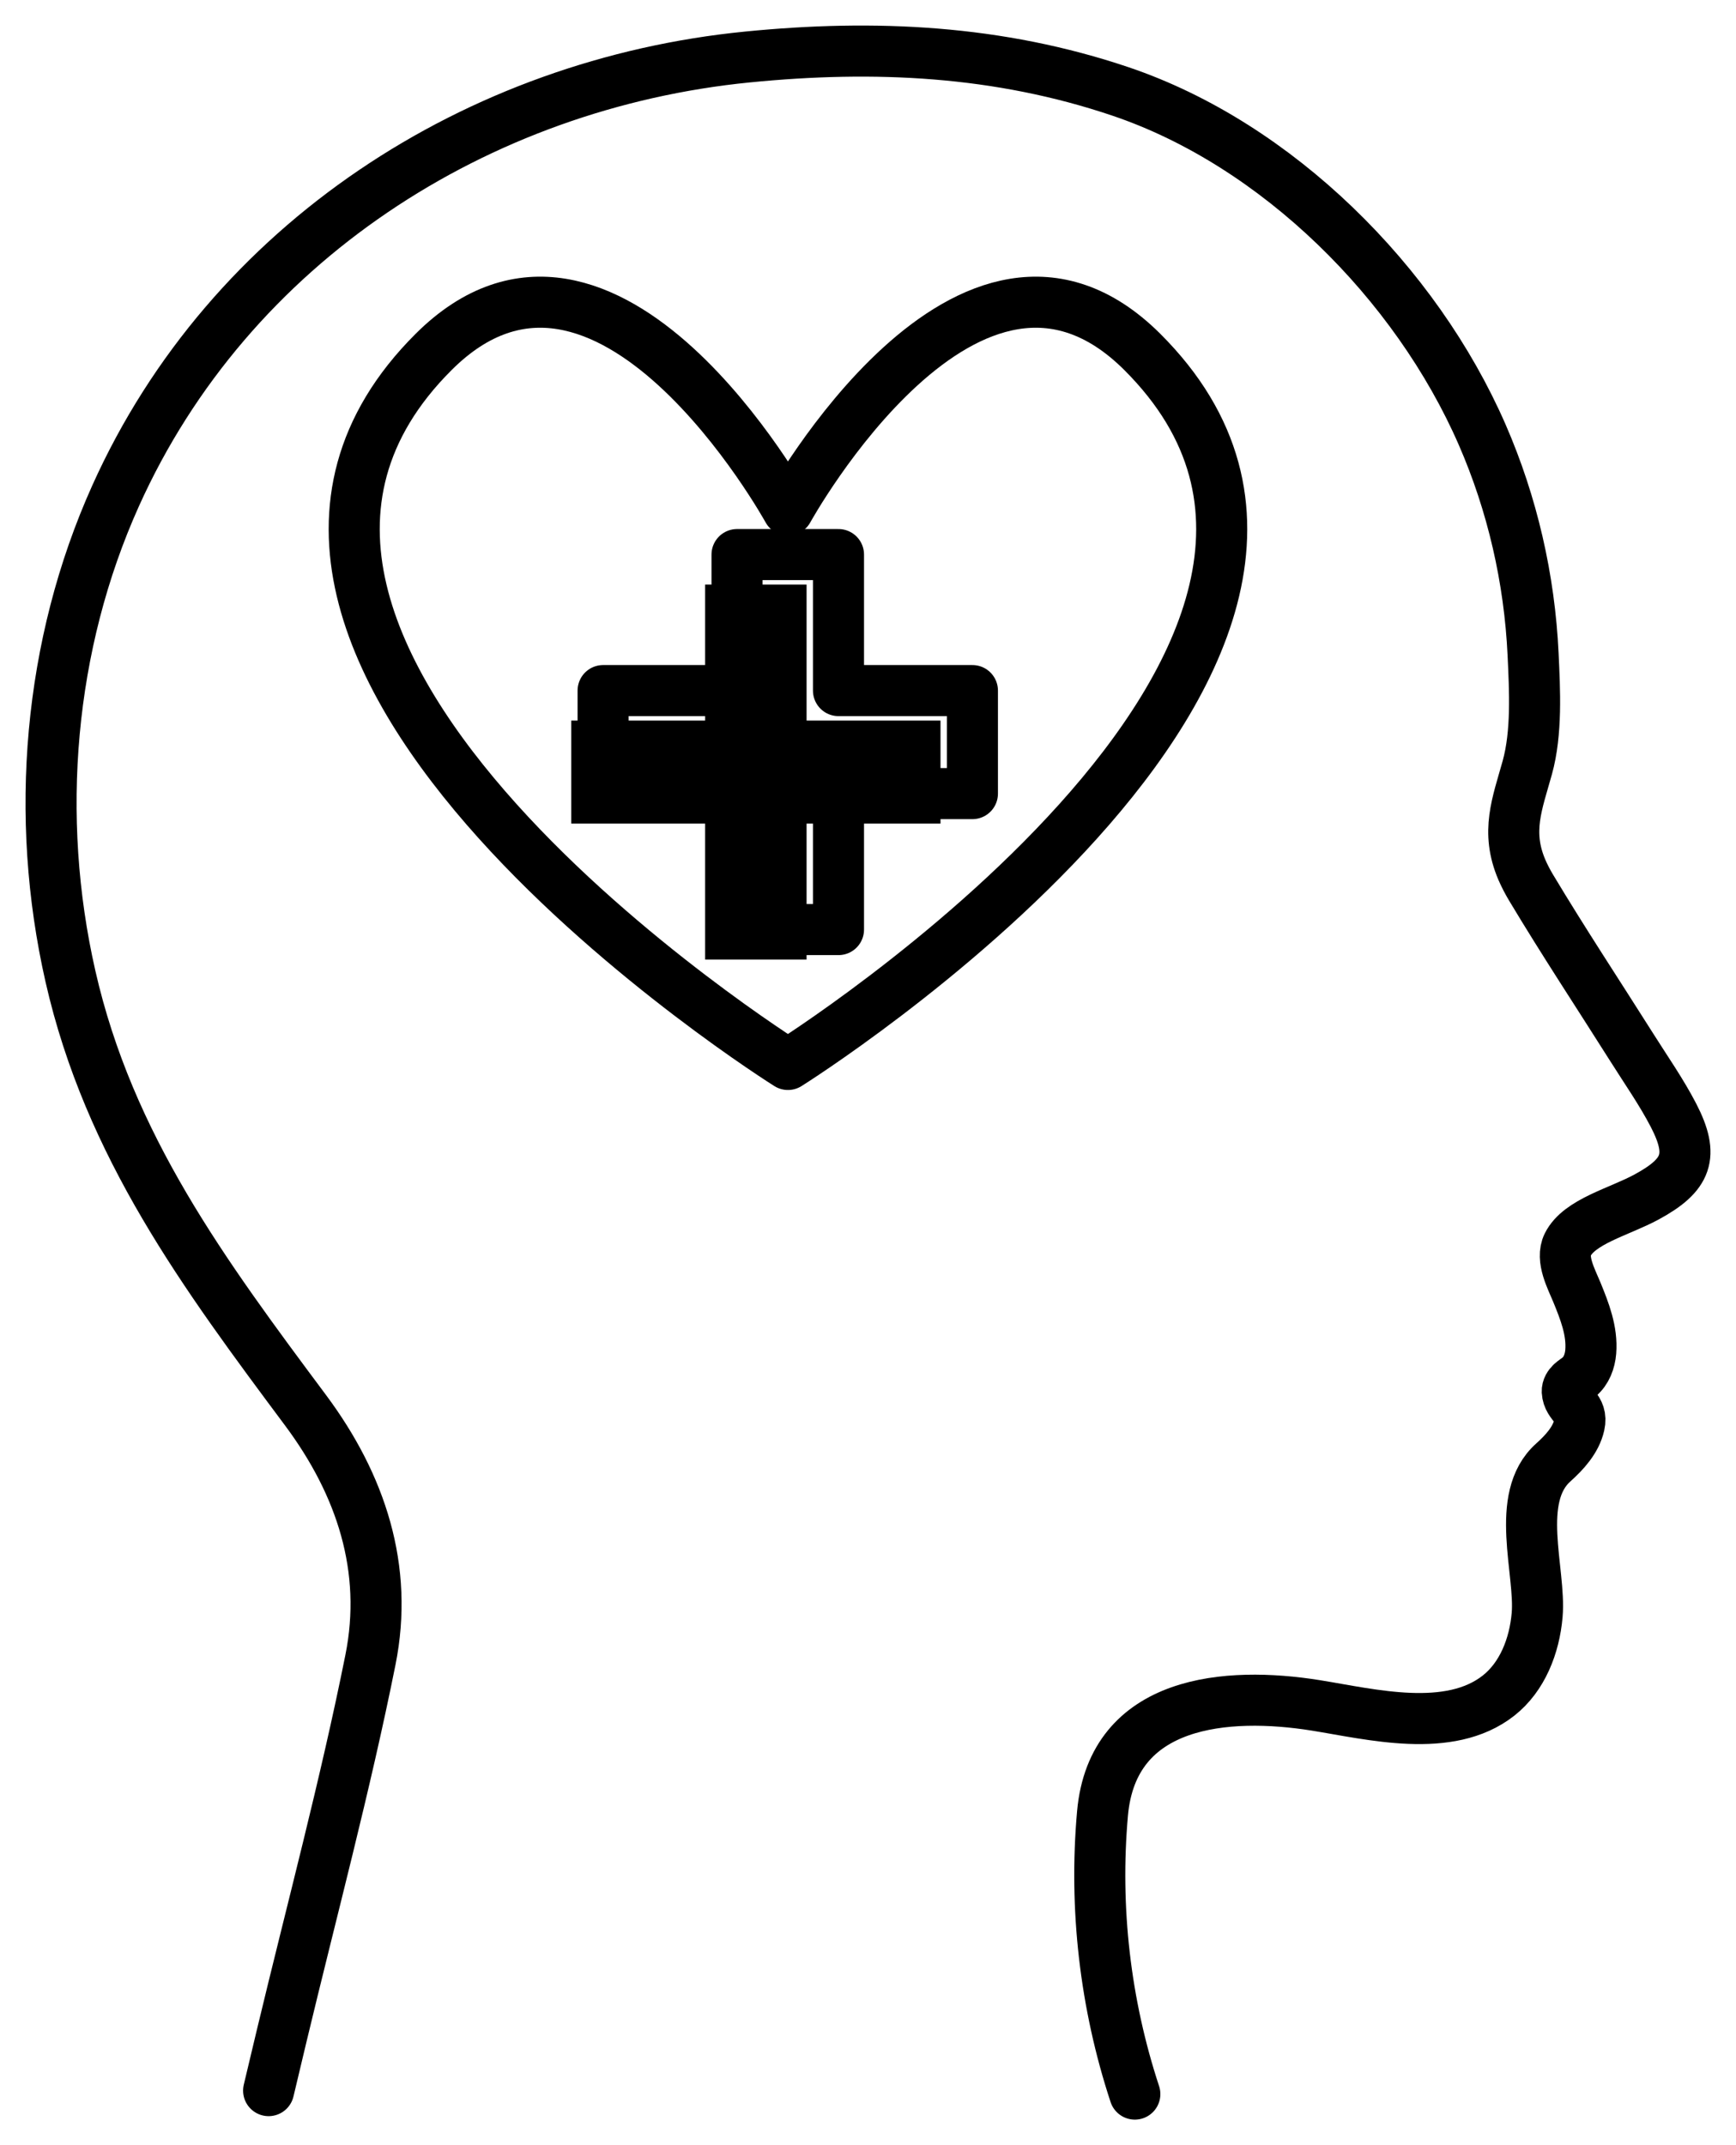
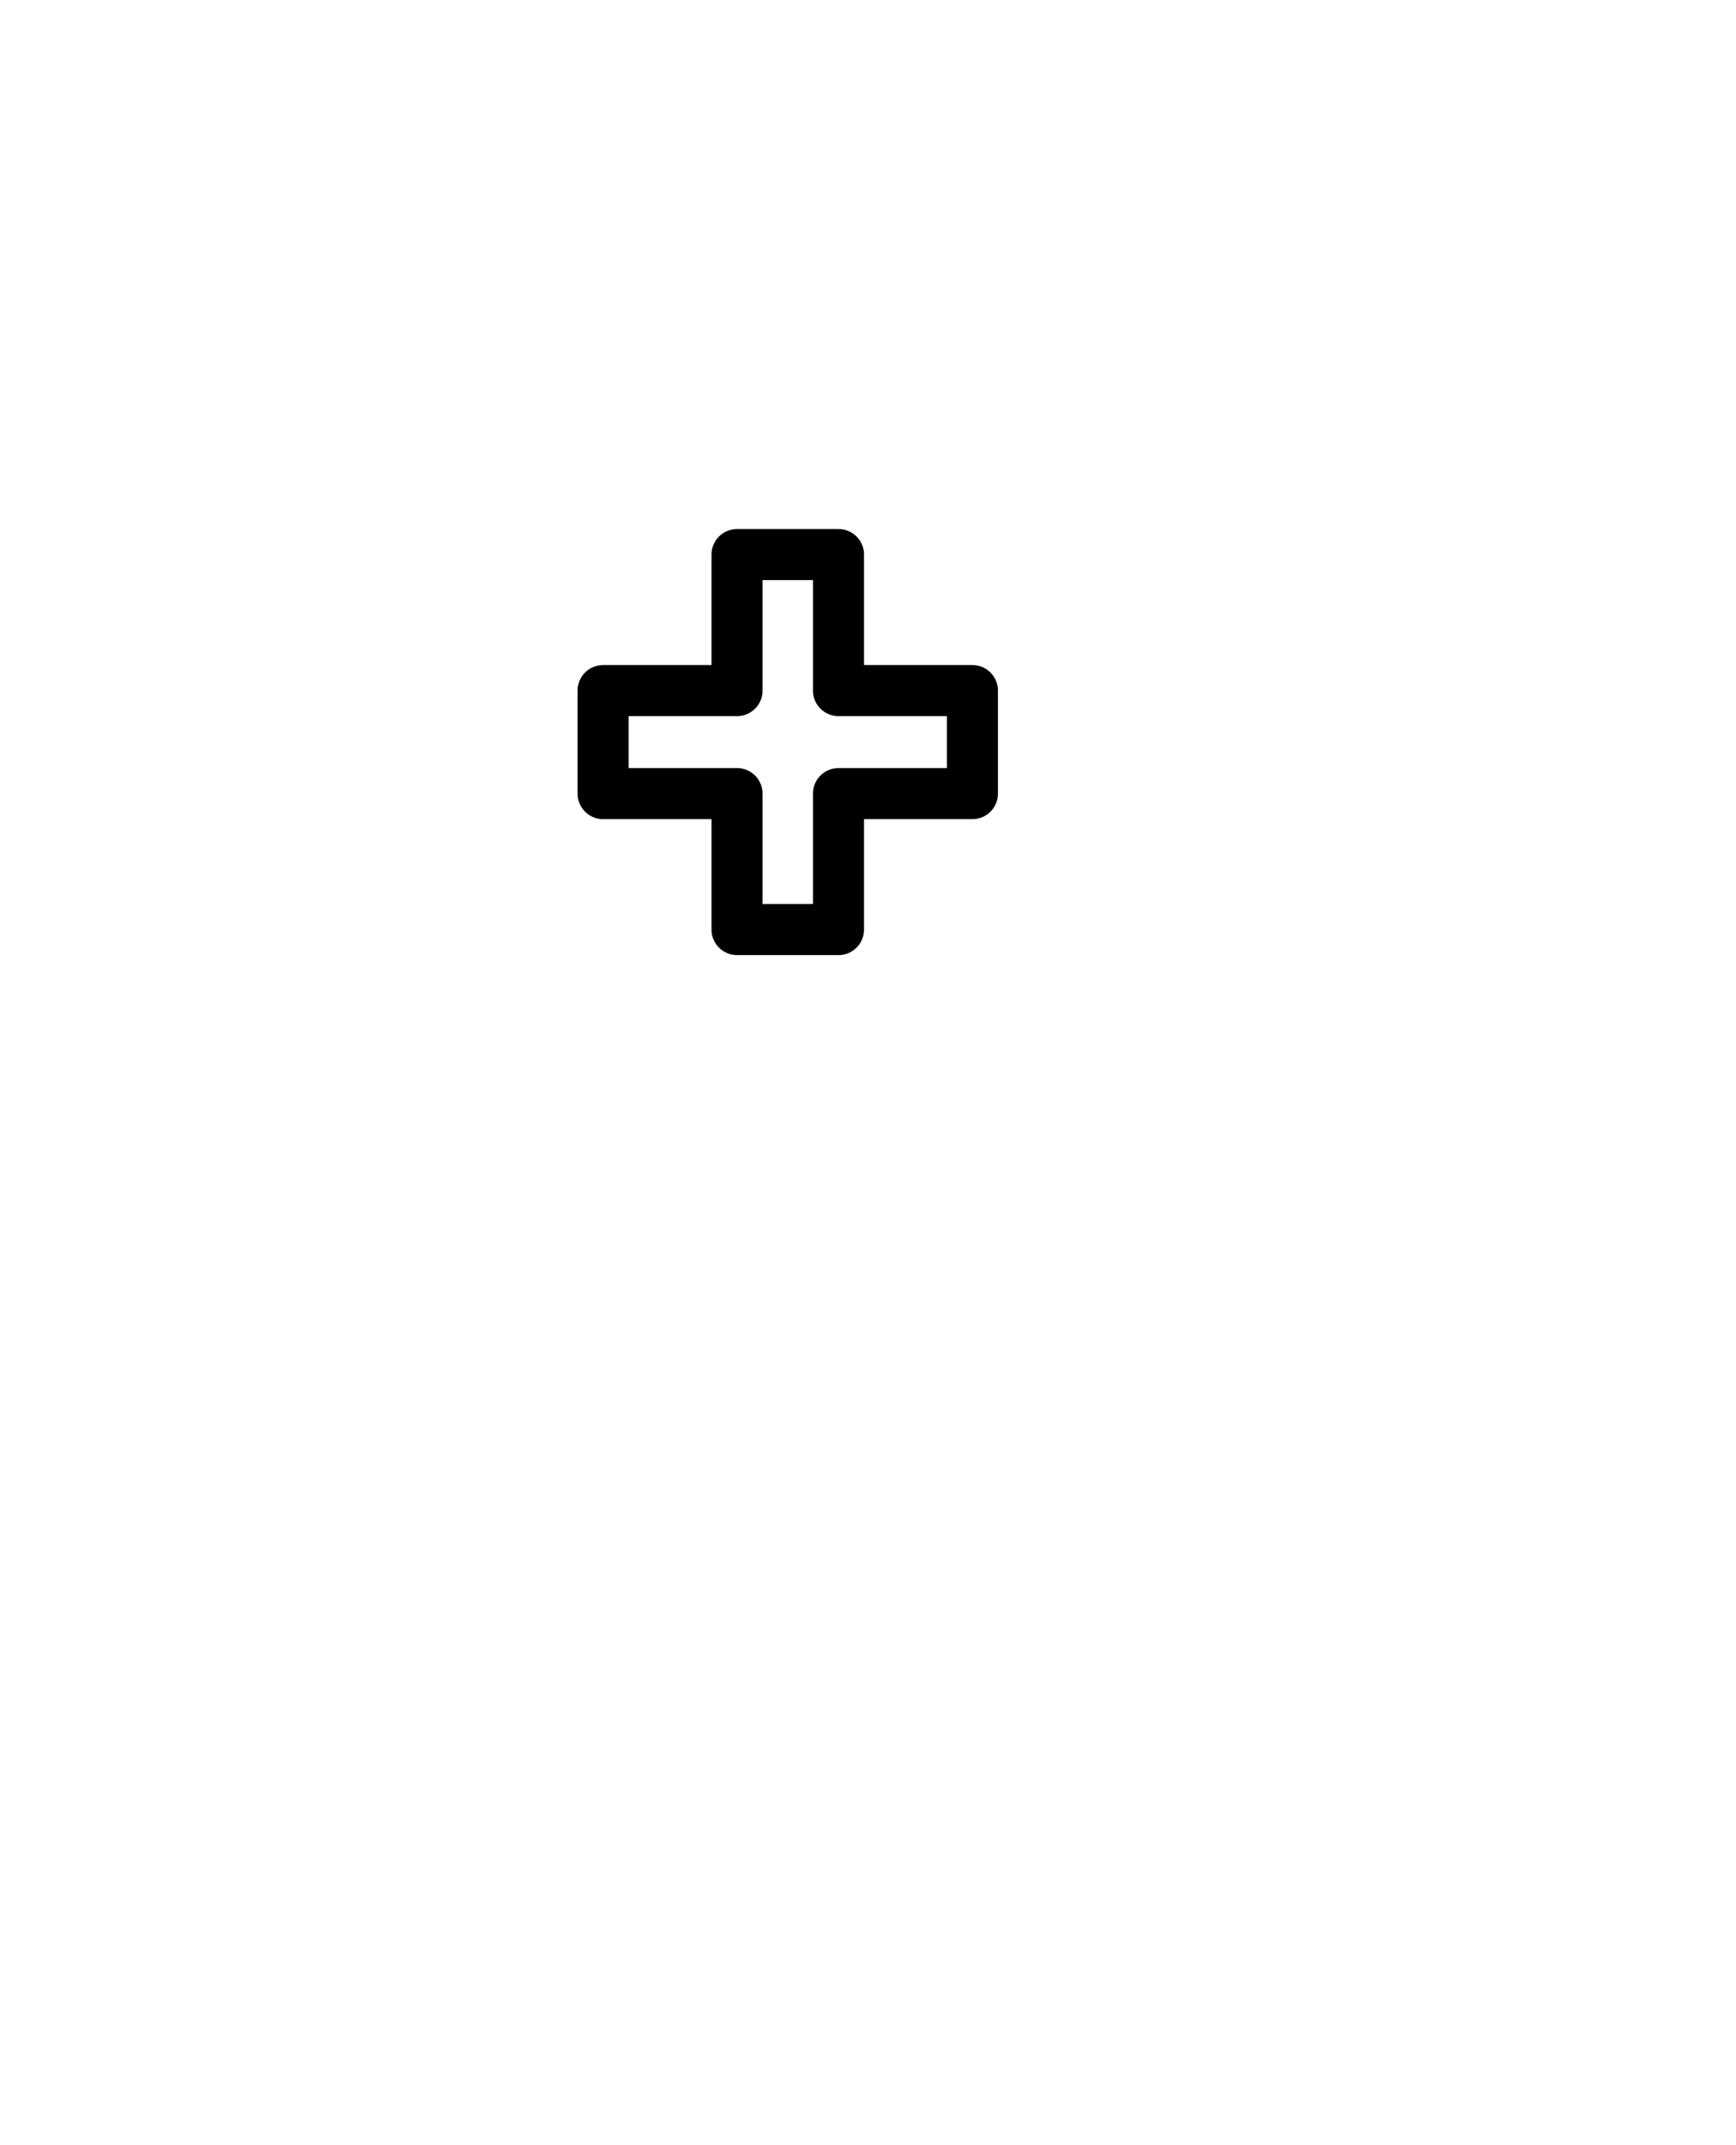
<svg xmlns="http://www.w3.org/2000/svg" width="34" height="42" viewBox="0 0 34 42" fill="none">
-   <path d="M18.42 14.108H15.797V11.445H13.81V14.108H11.188V16.125H13.81V18.787H15.797V16.125H18.42V14.108Z" fill="#E3F3F3" style="fill:#E3F3F3;fill:color(display-p3 0.89 0.953 0.953);fill-opacity:1;" />
-   <path d="M5.261 40.932C5.347 40.574 5.432 40.216 5.517 39.858C6.104 37.407 6.76 34.97 7.255 32.499C7.614 30.711 7.07 29.07 5.986 27.614C4.001 24.951 2.135 22.439 1.379 19.113C0.67 15.992 0.95 12.628 2.264 9.708C4.5 4.738 9.365 1.638 14.638 1.116C17.129 0.869 19.557 0.983 21.95 1.792C25.013 2.829 27.731 5.535 29.029 8.511C29.62 9.866 29.957 11.333 30.026 12.813C30.059 13.516 30.102 14.344 29.913 15.027C29.715 15.739 29.487 16.283 29.806 17.029C29.858 17.149 29.919 17.266 29.986 17.378C30.62 18.436 31.301 19.466 31.96 20.509C32.237 20.949 32.538 21.377 32.777 21.838C33.186 22.63 33.045 23.003 32.252 23.434C31.709 23.729 30.93 23.912 30.703 24.371C30.564 24.654 30.777 25.042 30.883 25.3C31.034 25.669 31.188 26.058 31.155 26.466C31.14 26.651 31.07 26.84 30.929 26.958C30.88 27 30.824 27.032 30.777 27.075C30.73 27.119 30.692 27.179 30.695 27.244C30.71 27.522 31.006 27.566 30.931 27.899C30.865 28.194 30.639 28.439 30.422 28.633C29.649 29.324 30.18 30.769 30.105 31.623C30.053 32.222 29.817 32.831 29.348 33.199C28.384 33.956 26.857 33.564 25.766 33.389C24.038 33.113 21.792 33.277 21.593 35.505C21.428 37.358 21.645 39.236 22.226 41" stroke="#2B3D4D" style="stroke:#2B3D4D;stroke:color(display-p3 0.169 0.239 0.302);stroke-opacity:1;" stroke-miterlimit="2" stroke-linecap="round" stroke-linejoin="round" />
-   <path fill-rule="evenodd" clip-rule="evenodd" d="M22.372 6.89C18.991 3.52 15.432 9.986 15.432 9.986C15.432 9.986 11.874 3.52 8.493 6.89C2.579 12.787 15.432 20.841 15.432 20.841C15.432 20.841 28.286 12.787 22.372 6.89Z" stroke="#2B3D4D" style="stroke:#2B3D4D;stroke:color(display-p3 0.169 0.239 0.302);stroke-opacity:1;" stroke-miterlimit="2" stroke-linecap="round" stroke-linejoin="round" />
  <path fill-rule="evenodd" clip-rule="evenodd" d="M19.045 13.521H16.422V10.858H14.435V13.521H11.812V15.538H14.435V18.2H16.422V15.538H19.045V13.521Z" stroke="#2B3D4D" style="stroke:#2B3D4D;stroke:color(display-p3 0.169 0.239 0.302);stroke-opacity:1;" stroke-miterlimit="2" stroke-linecap="round" stroke-linejoin="round" />
</svg>